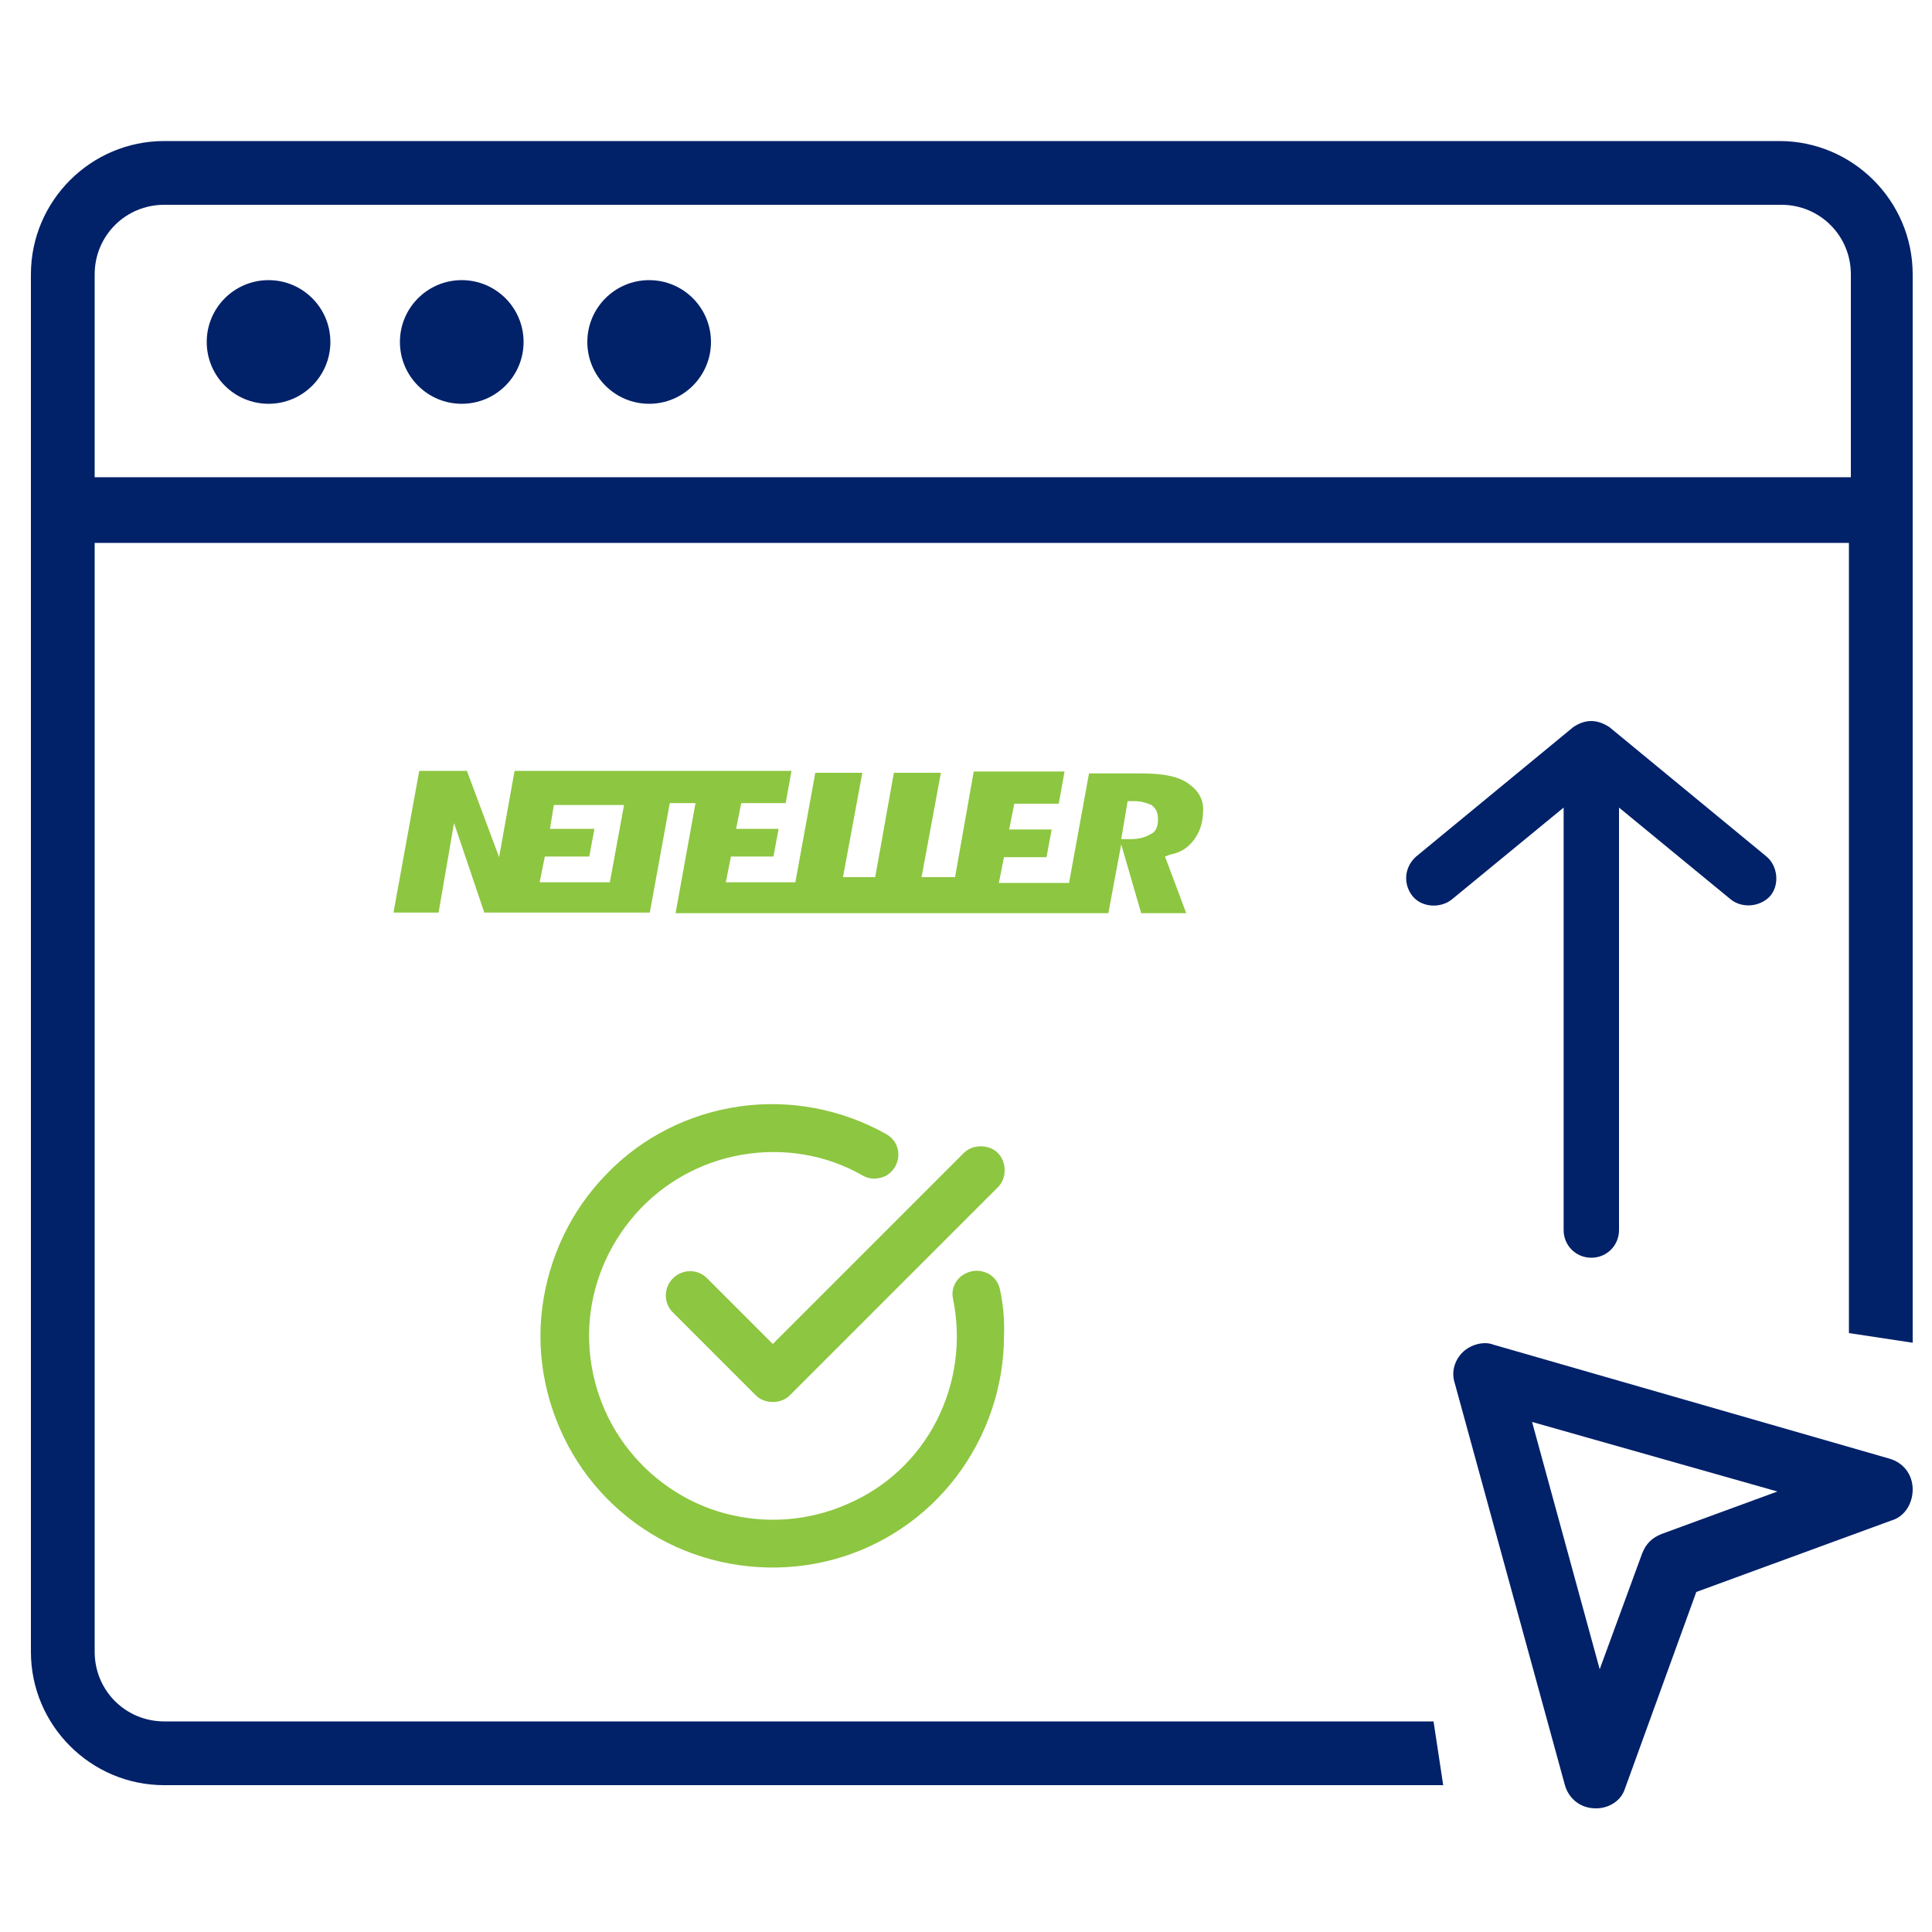
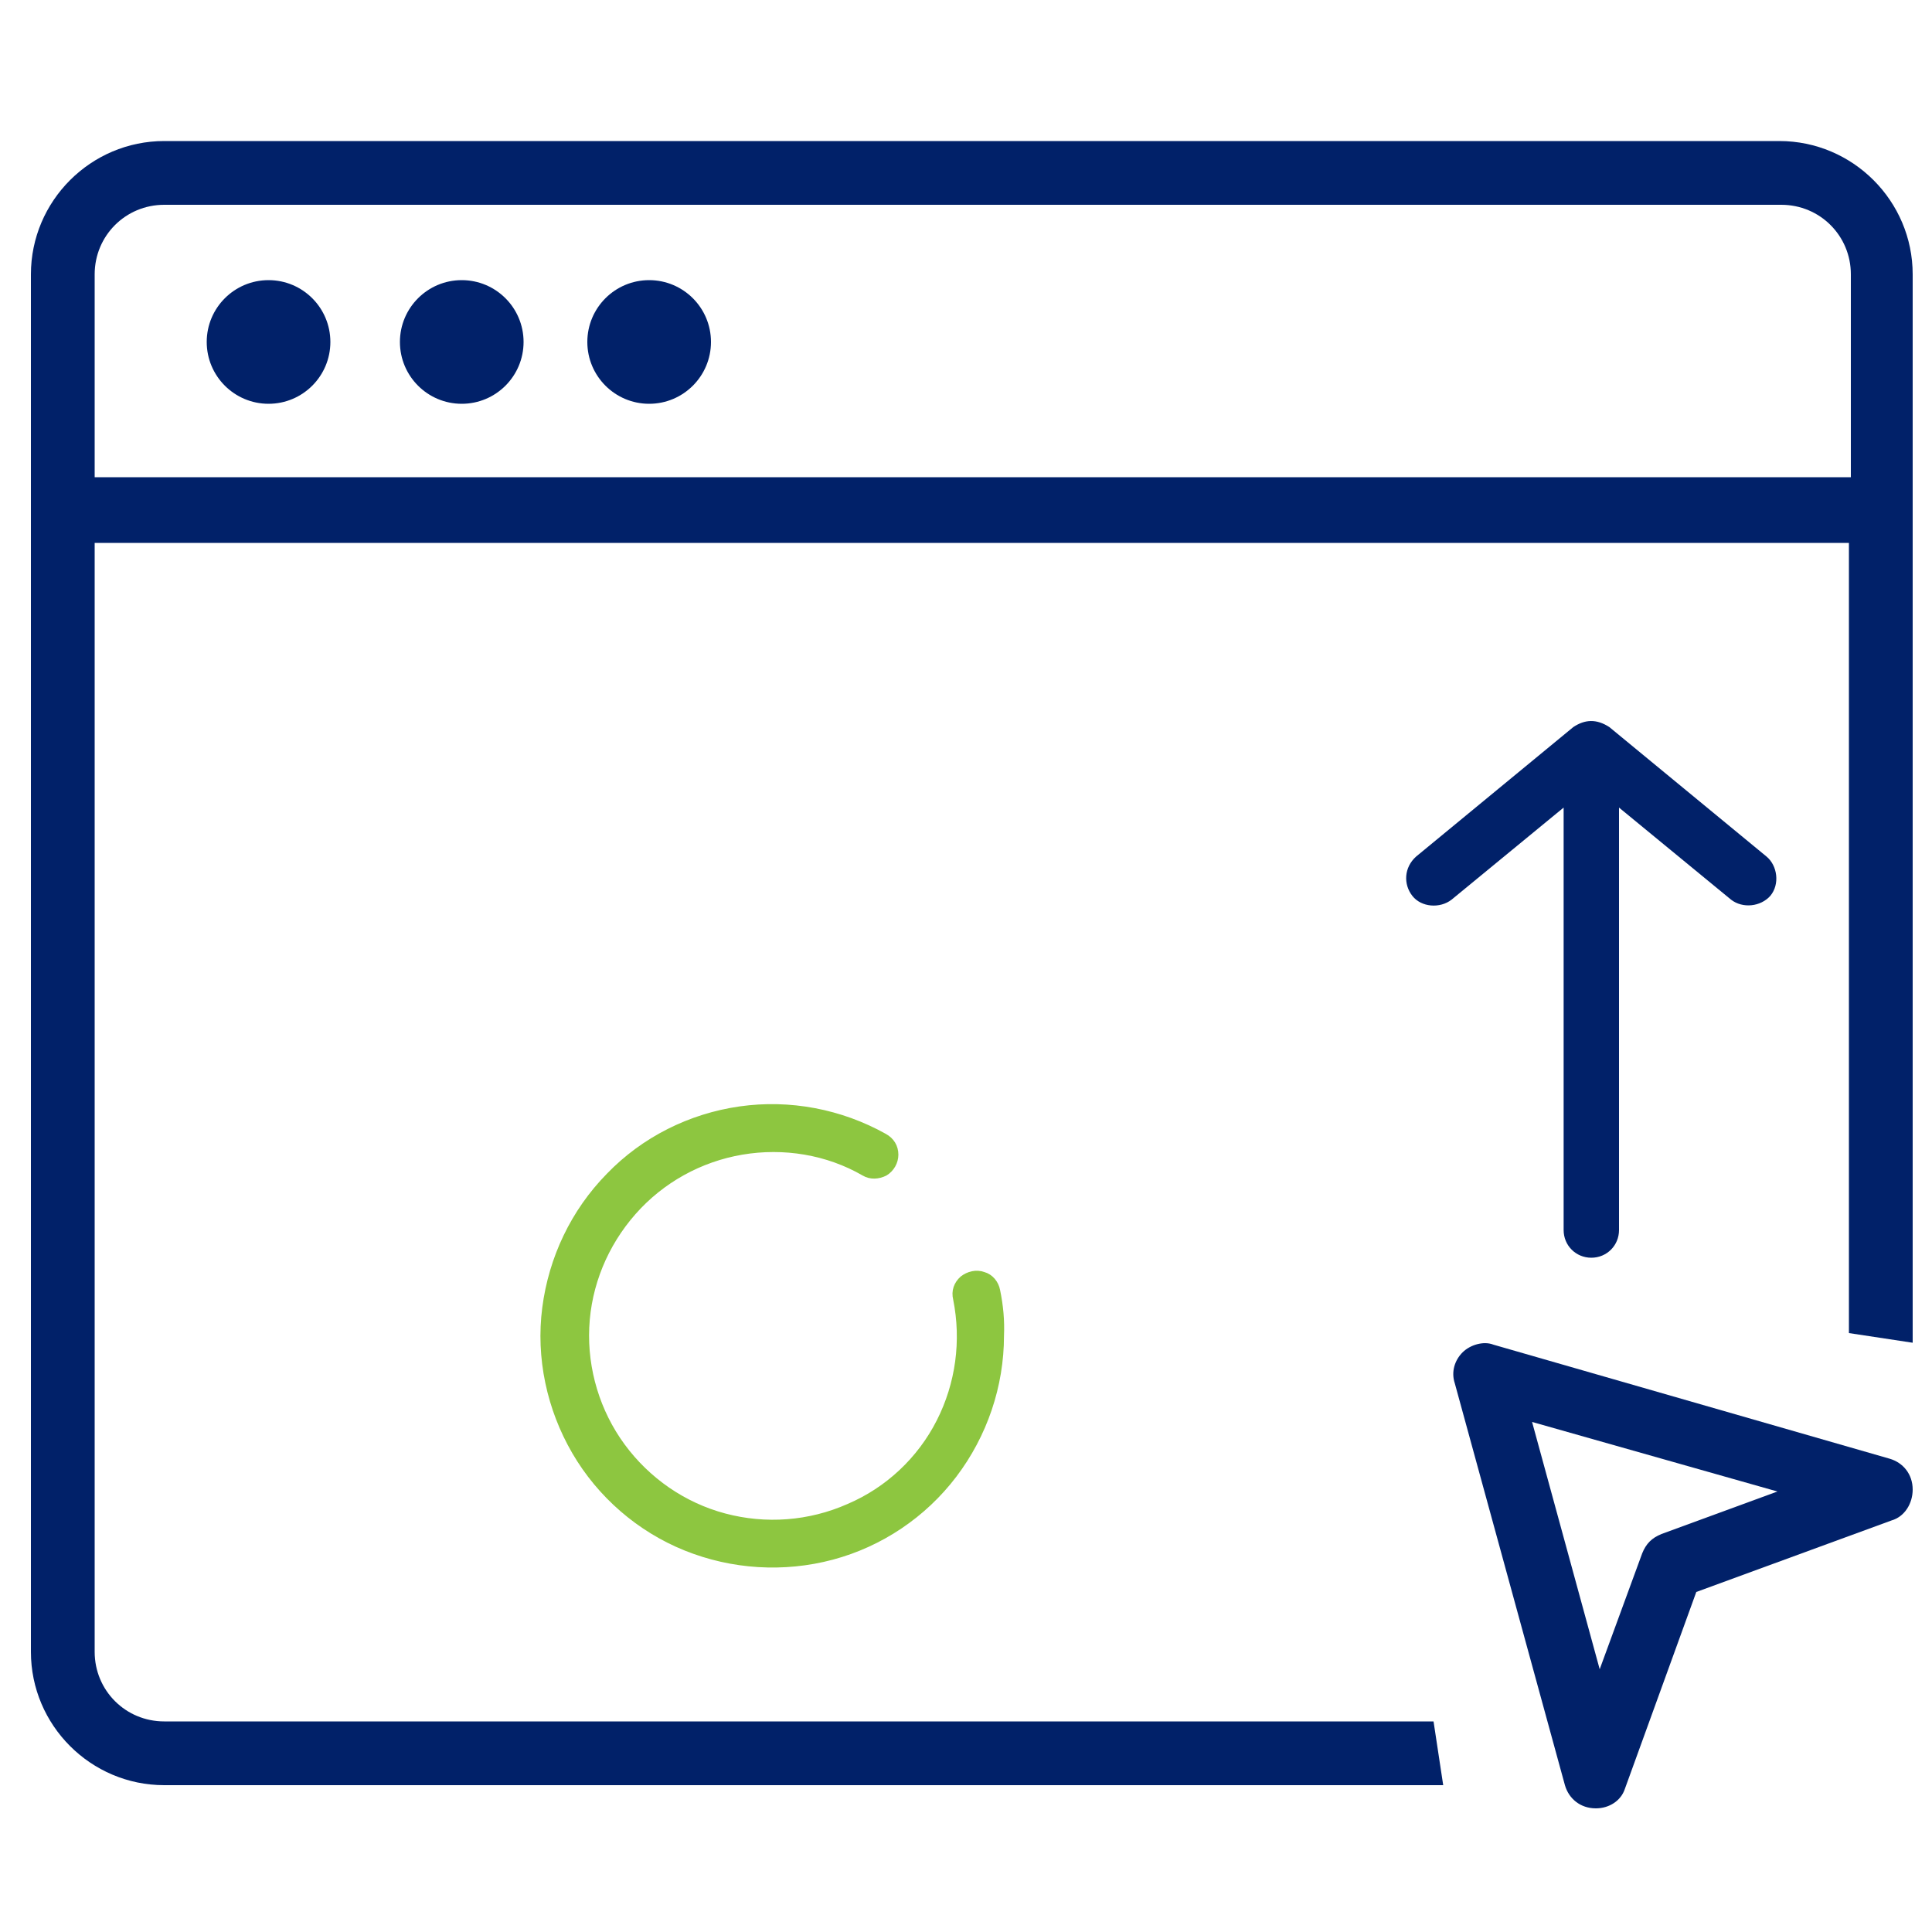
<svg xmlns="http://www.w3.org/2000/svg" version="1.1" id="Capa_1" x="0px" y="0px" viewBox="0 0 300 300" style="enable-background:new 0 0 300 300;" xml:space="preserve">
  <style type="text/css">
	.st0{fill:#012169;}
	.st1{fill:#8DC640;}
	.st2{fill:#8DC640;stroke:#8DC640;stroke-miterlimit:10;}
</style>
  <circle class="st0" cx="41.7" cy="53.1" r="9.6" />
  <circle class="st0" cx="71.7" cy="53.1" r="9.6" />
  <circle class="st0" cx="100.8" cy="53.1" r="9.6" />
  <path class="st0" d="M222.6,267.3H25.5c-6,0-10.8-4.8-10.8-10.8V84.3h272.4V207l9.9,1.5V42.6c0-11.4-9.3-20.7-20.7-20.7H25.5  c-11.4,0-20.7,9.3-20.7,20.7v213.9c0,11.4,9.3,20.7,20.7,20.7h198.6L222.6,267.3z M14.7,42.6c0-6,4.8-10.8,10.8-10.8h251.1  c6,0,10.8,4.8,10.8,10.8v31.5H14.7V42.6z" />
  <path class="st0" d="M247.8,280.8C247.8,280.8,247.5,280.8,247.8,280.8c-2.4,0-4.2-1.5-4.8-3.6l-17.1-62.4c-0.6-1.8,0-3.6,1.2-4.8  s3.3-1.8,4.8-1.2l61.5,17.7c2.1,0.6,3.6,2.4,3.6,4.8c0,2.1-1.2,4.2-3.3,4.8l-30.3,11.1l-11.1,30.6  C251.7,279.6,249.9,280.8,247.8,280.8z M237.9,220.8l10.5,38.4l6.6-18c0.6-1.5,1.5-2.4,3-3l18-6.6L237.9,220.8z" />
  <path class="st0" d="M244.3,112.9L219.9,133c-1.9,1.7-2,4.3-0.6,6.1s4.3,2,6.1,0.6l17.4-14.3V191c0,2.4,1.9,4.3,4.3,4.3  c2.4,0,4.3-1.9,4.3-4.3v-65.6l17.4,14.3c1.8,1.4,4.6,1.1,6.1-0.6c1.5-1.8,1.1-4.7-0.6-6.1l-24.4-20.1  C247.9,111.6,246.1,111.7,244.3,112.9L244.3,112.9z" />
-   <path id="neteller" class="st1" d="M178.7,129.5c-0.8,0.5-1.8,0.8-3.1,0.8H175h-0.9l1-5.9h0.5h0.5c1.2,0,2,0.3,2.7,0.6  c0.4,0.3,1,0.9,1,2C179.9,128.5,179.3,129.3,178.7,129.5L178.7,129.5z M94.7,137H83.8l0.8-4h6.9l0.8-4.3h-6.9L86,125h10.9L94.7,137  L94.7,137z M184.7,121.8c-1.5-1.2-4-1.7-7.3-1.7h-8.3l-3.1,17h-10.9l0.8-4h6.6l0.8-4.3h-6.6l0.8-4h6.9l0.9-5h-14.1l-2.9,16.4h-5.2  l3-16.2h-7.3l-2.9,16.2h-5l3-16.2h-7.3l-3.1,17h-10.8l0.8-4h6.6l0.8-4.3h-6.6l0.8-4h6.9l0.9-5h-43l-2.4,13.4l-5-13.4h-7.4l-4,22h7  l2.4-13.9l4.7,13.9h25.7l3.1-17h4l-3.1,17.1h67.2l2-10.7l3.1,10.7h7l-3.3-8.8l0.8-0.3c1.7-0.3,2.9-1.2,3.7-2.3  c0.9-1.2,1.4-2.7,1.4-4.3C187,124.3,186.1,122.8,184.7,121.8L184.7,121.8z" />
  <g>
-     <path class="st2" d="M154.6,179.4c-0.6-0.6-1.4-0.9-2.3-0.9c-0.9,0-1.7,0.3-2.3,0.9l-30,30l-10.6-10.6c-0.8-0.8-2-1.1-3.1-0.8   s-2,1.2-2.3,2.3s0,2.3,0.8,3.1l12.9,12.9c0.6,0.6,1.4,0.9,2.3,0.9s1.7-0.3,2.3-0.9l32.3-32.3l0,0c0.6-0.6,0.9-1.4,0.9-2.3   C155.5,180.9,155.2,180,154.6,179.4L154.6,179.4z" />
    <path class="st2" d="M154.8,200.4c-0.2-1.1-1-2.1-2.1-2.4c-1.1-0.4-2.3-0.1-3.2,0.6c-0.9,0.8-1.3,1.9-1,3.1   c1.3,6.5,0.4,13.2-2.6,19.1c-3,5.9-8,10.6-14.1,13.2c-6.1,2.7-12.9,3.2-19.3,1.5c-6.4-1.7-12-5.6-15.9-10.9   c-3.9-5.3-5.9-11.9-5.6-18.5s2.9-12.9,7.3-17.9s10.4-8.3,16.9-9.4c6.5-1.1,13.3,0,19,3.3c1,0.6,2.2,0.5,3.2,0   c1-0.6,1.6-1.7,1.6-2.8c0-1.2-0.6-2.2-1.7-2.8c-6.8-3.8-14.7-5.3-22.4-4.2S100,177,94.6,182.6c-5.5,5.6-8.9,12.8-9.9,20.5   s0.7,15.6,4.6,22.3s10,12,17.2,14.9s15.2,3.4,22.7,1.4s14.2-6.5,18.9-12.7s7.3-13.8,7.3-21.6C155.5,205.1,155.3,202.8,154.8,200.4   L154.8,200.4z" />
  </g>
</svg>